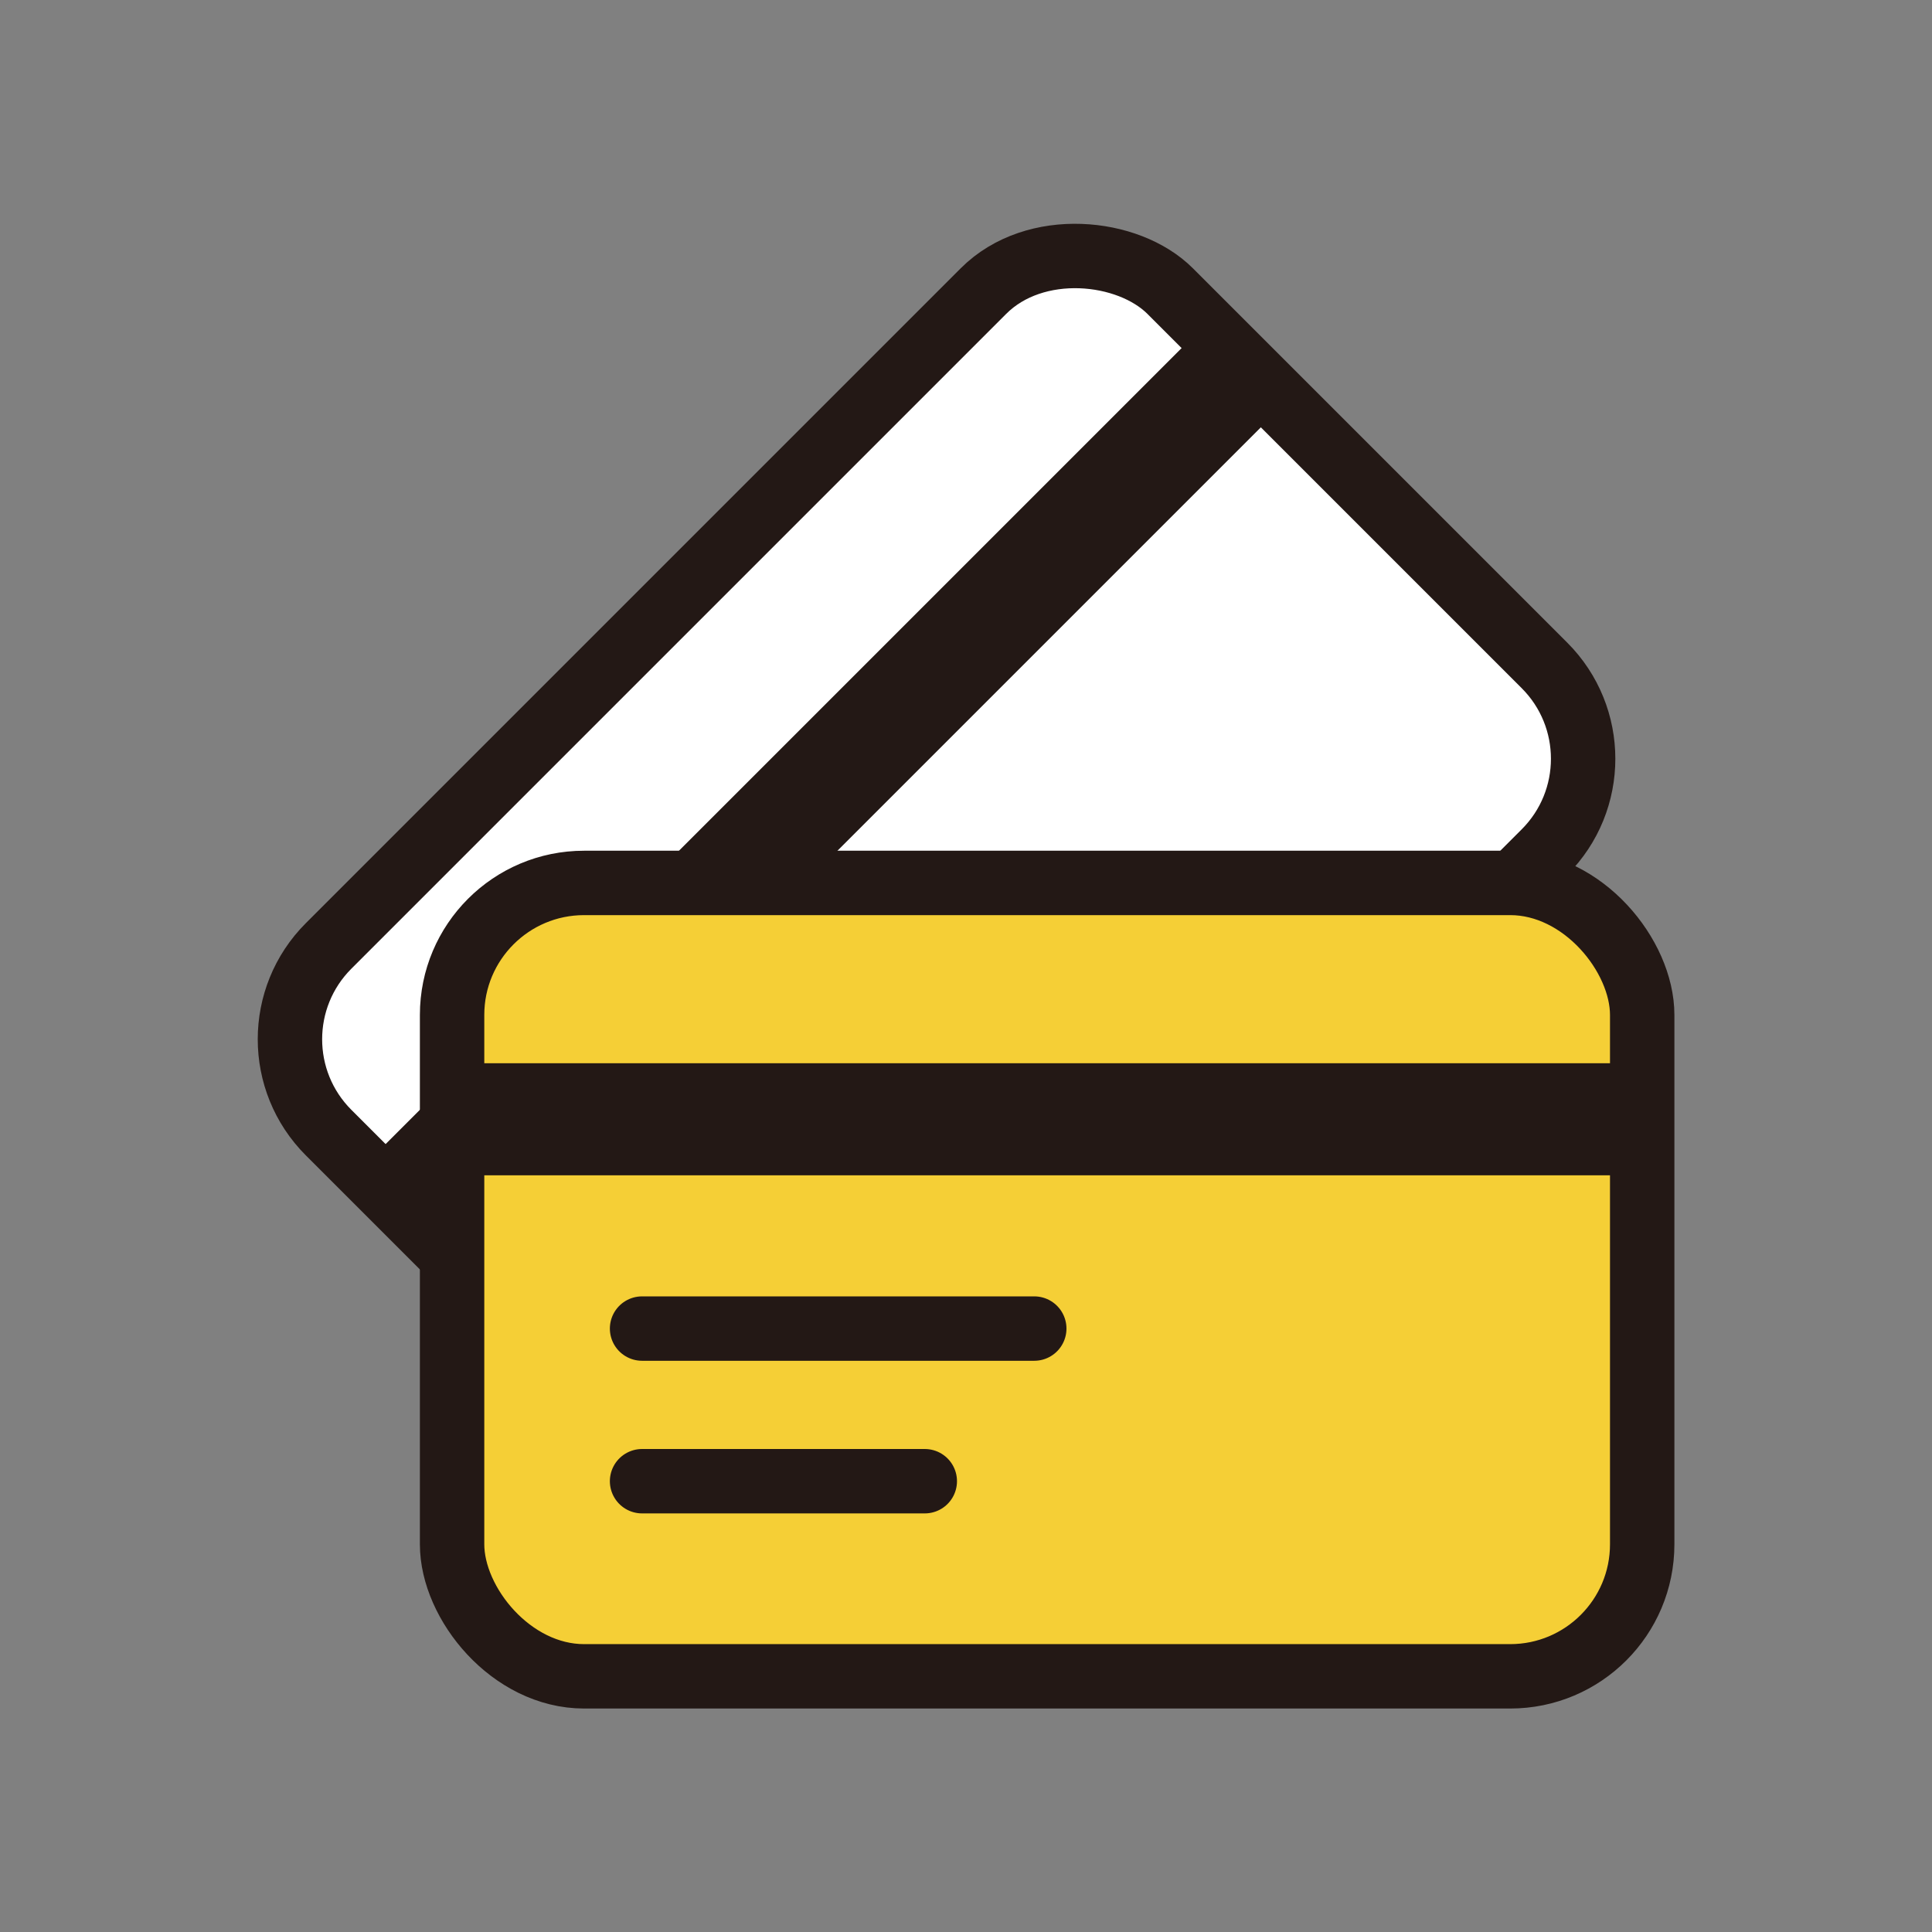
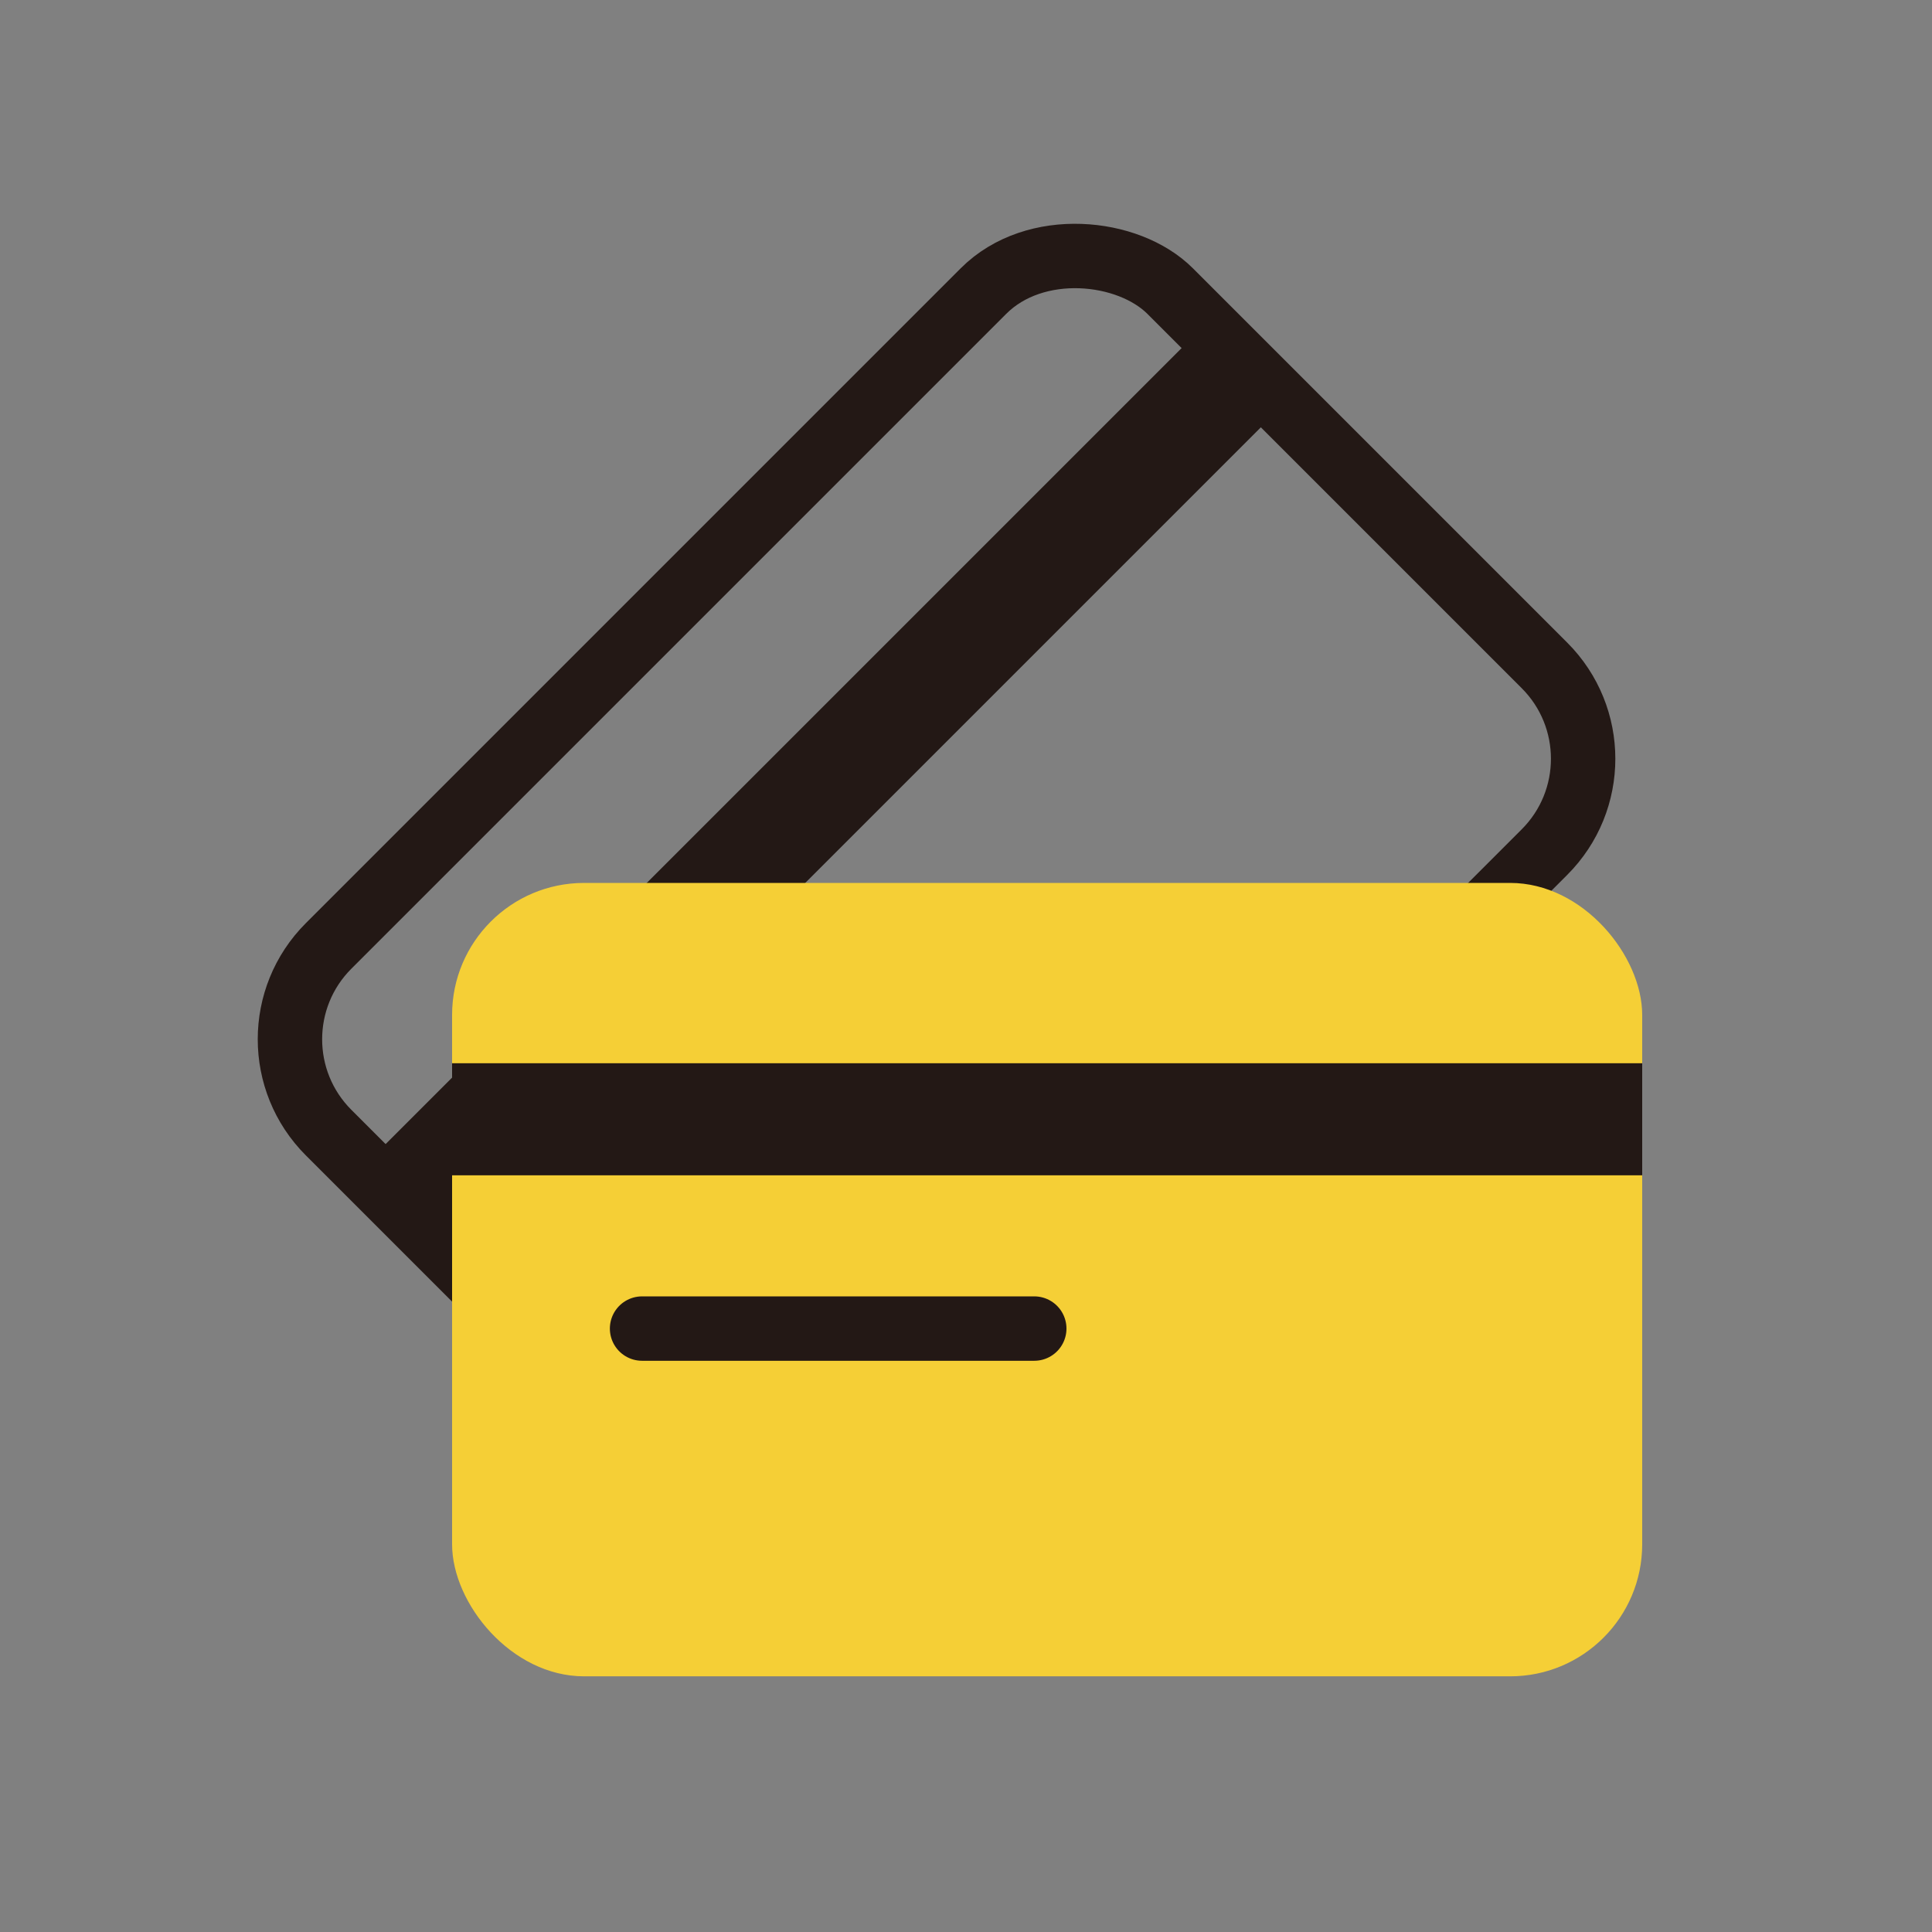
<svg xmlns="http://www.w3.org/2000/svg" id="_圖層_1" data-name="圖層 1" viewBox="0 0 30 30">
  <rect x="0" y="0" width="30" height="30" fill="#808080" stroke="none" />
  <g>
-     <rect x="5.3" y="7.8" width="18.48" height="12.32" rx="2.05" ry="2.05" transform="translate(-5.61 14.37) rotate(-45)" style="fill: #fff;" />
    <rect x="5.3" y="7.8" width="18.48" height="12.32" rx="2.05" ry="2.05" transform="translate(-5.61 14.37) rotate(-45)" style="fill: none; stroke: #231815; stroke-miterlimit: 10;" />
    <rect x="3.54" y="11.33" width="18.48" height="1.74" transform="translate(-4.88 12.61) rotate(-45)" style="fill: #231815;" />
    <line x1="10.62" y1="18.94" x2="14.93" y2="14.63" style="fill: none; stroke: #231815; stroke-linecap: round; stroke-miterlimit: 10;" />
    <line x1="12.3" y1="20.62" x2="15.41" y2="17.52" style="fill: none; stroke: #231815; stroke-linecap: round; stroke-miterlimit: 10;" />
  </g>
  <rect x="7.02" y="13.71" width="18.48" height="12.32" rx="2.05" ry="2.05" style="fill: #f5cf36;" />
-   <rect x="7.02" y="13.71" width="18.48" height="12.32" rx="2.05" ry="2.05" style="fill: none; stroke: #231815; stroke-miterlimit: 10;" />
  <rect x="7.02" y="16.51" width="18.48" height="1.74" style="fill: #231815;" />
  <line x1="9.97" y1="20.63" x2="16.06" y2="20.63" style="fill: none; stroke: #231815; stroke-linecap: round; stroke-miterlimit: 10;" />
-   <line x1="9.97" y1="23" x2="14.36" y2="23" style="fill: none; stroke: #231815; stroke-linecap: round; stroke-miterlimit: 10;" />
</svg>